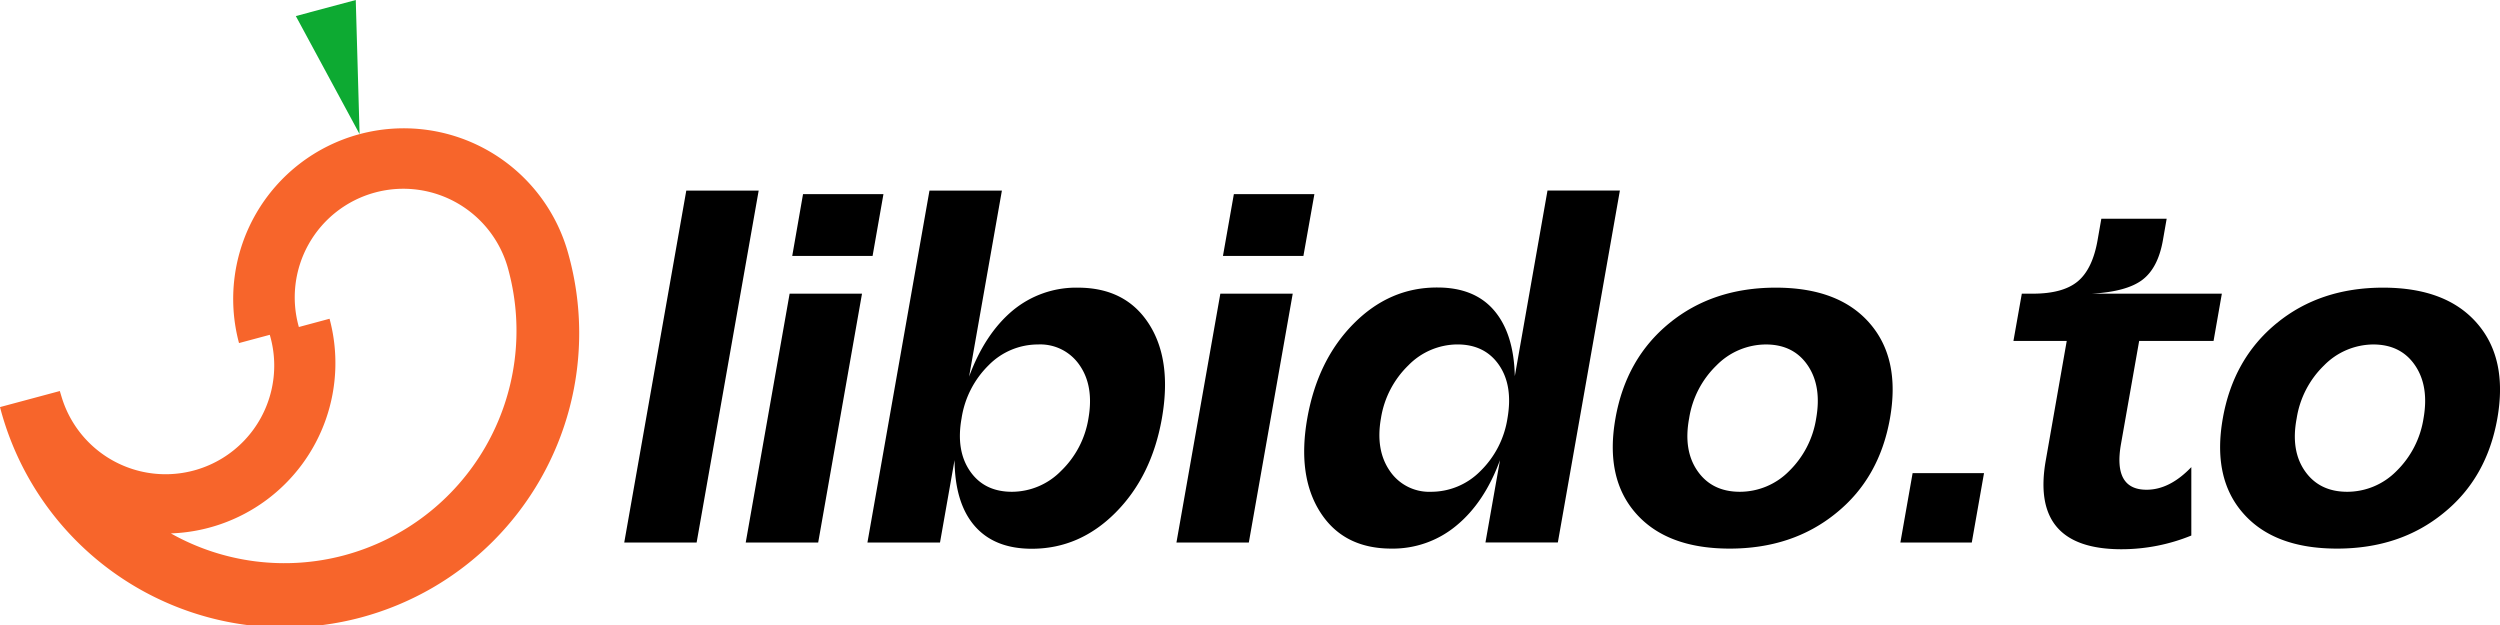
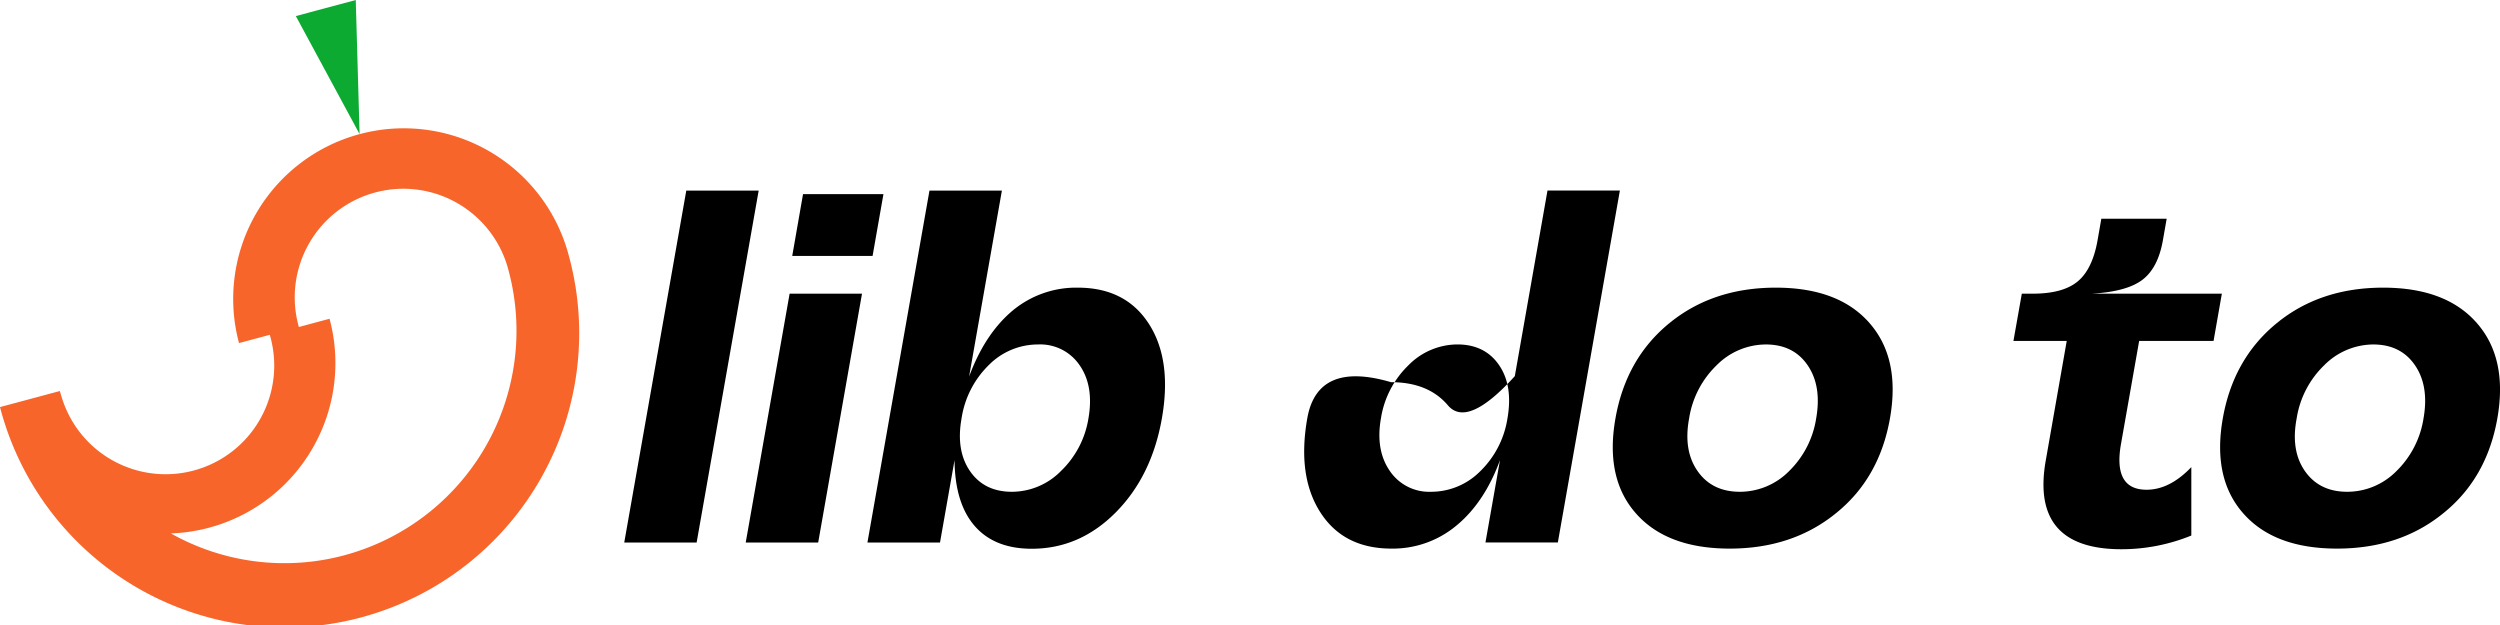
<svg xmlns="http://www.w3.org/2000/svg" viewBox="0 0 660 165.07">
  <defs>
    <style>.cls-1{fill:#0daa32;}.cls-2{fill:#f7652b;}</style>
  </defs>
  <g id="Слой_2" data-name="Слой 2">
    <g id="Слой_1-2" data-name="Слой 1">
      <path d="M181.18,50.32h19.11l-16.38,92.91H164.8Z" />
      <path d="M208.46,77.53h19.11L216,143.23H196.87ZM212,51.25h21.23l-2.87,16.32H209.15Z" />
      <path d="M284.54,75.94q12.61,0,18.76,9.55t3.43,25q-2.7,15.26-12.21,24.82t-22.13,9.56q-9.83,0-15.06-6T252,121.47l-3.84,21.76H229l16.38-92.91H264.5l-8.66,49.11Q260,88.15,267.33,82A26.21,26.21,0,0,1,284.54,75.94ZM267.2,129.83a18.23,18.23,0,0,0,12.92-5.51,24.64,24.64,0,0,0,7.23-13.87q1.48-8.51-2.31-14a12.54,12.54,0,0,0-11-5.51,18.24,18.24,0,0,0-13,5.44,24.9,24.9,0,0,0-7.19,14.08q-1.52,8.49,2.25,13.94T267.2,129.83Z" />
-       <path d="M322.17,77.53h19.11l-11.59,65.7H310.58Zm3.57-26.28H347L344.1,67.57H322.86Z" />
-       <path d="M399.91,99.3l8.63-49h19.11l-16.38,92.91H392.16L396,121.47q-4.08,11.15-11.47,17.25a26.17,26.17,0,0,1-17.2,6.11q-12.61,0-18.75-9.56t-3.46-24.82q2.72-15.4,12.24-25t22.12-9.55q9.82,0,15,6.1T399.91,99.3ZM377.8,129.83a18.25,18.25,0,0,0,13-5.44,24.71,24.71,0,0,0,7.17-13.94c1-5.76.27-10.44-2.23-14.08s-6.19-5.44-11-5.44a18.23,18.23,0,0,0-12.92,5.51,24.83,24.83,0,0,0-7.25,14q-1.47,8.35,2.33,13.87A12.54,12.54,0,0,0,377.8,129.83Z" />
+       <path d="M399.91,99.3l8.63-49h19.11l-16.38,92.91H392.16L396,121.47q-4.08,11.15-11.47,17.25a26.17,26.17,0,0,1-17.2,6.11q-12.61,0-18.75-9.56t-3.46-24.82t22.12-9.55q9.82,0,15,6.1T399.91,99.3ZM377.8,129.83a18.25,18.25,0,0,0,13-5.44,24.71,24.71,0,0,0,7.17-13.94c1-5.76.27-10.44-2.23-14.08s-6.19-5.44-11-5.44a18.23,18.23,0,0,0-12.92,5.51,24.83,24.83,0,0,0-7.25,14q-1.47,8.35,2.33,13.87A12.54,12.54,0,0,0,377.8,129.83Z" />
      <path d="M484.72,135.47q-11.49,9.36-28.07,9.36t-24.77-9.3q-8.19-9.28-5.4-25.08T440.73,85.3q11.47-9.36,28.07-9.36t24.76,9.36q8.18,9.35,5.39,25.15T484.72,135.47Zm-36.54-11.08q3.81,5.43,11.12,5.44a18.27,18.27,0,0,0,13-5.44,24.71,24.71,0,0,0,7.17-13.94q1.5-8.51-2.24-14t-11-5.51a18.39,18.39,0,0,0-13.06,5.51,24.76,24.76,0,0,0-7.24,14Q444.35,118.94,448.18,124.39Z" />
-       <path d="M504.93,124.91h18.85l-3.23,18.32H501.7Z" />
      <path d="M578.51,123.32v18.06A48.87,48.87,0,0,1,560.09,145q-24.17,0-20-23.49L545.62,90H531.55l2.21-12.47h2.92c5.3,0,9.26-1.09,11.85-3.25s4.33-5.78,5.22-10.82l1-5.71H572l-1,5.71q-1.29,7.29-5.42,10.42t-13.38,3.65h34.37L584.38,90H564.74l-4.8,27.22q-2.13,12.07,6.76,12.07Q572.8,129.29,578.51,123.32Z" />
      <path d="M645.06,135.47q-11.47,9.36-28.07,9.36t-24.77-9.3q-8.19-9.28-5.4-25.08T601.08,85.3q11.46-9.36,28.06-9.36T653.9,85.3q8.18,9.35,5.4,25.15T645.06,135.47Zm-36.54-11.08q3.81,5.43,11.12,5.44a18.25,18.25,0,0,0,13-5.44,24.71,24.71,0,0,0,7.17-13.94q1.5-8.51-2.24-14t-11-5.51a18.37,18.37,0,0,0-13,5.51,24.77,24.77,0,0,0-7.25,14Q604.7,118.94,608.52,124.39Z" />
      <polygon class="cls-1" points="94.93 35.4 78.1 4.24 93.92 0 94.93 35.4 94.93 35.4" />
      <path class="cls-2" d="M150.1,67.25a45,45,0,1,0-87,23.32l8.35-2.24-.23.06a28.67,28.67,0,0,1-55,16.26c-.14-.48-.29-.94-.42-1.42L0,107.47A77.7,77.7,0,1,0,150.1,67.25ZM90.92,146.59a61.07,61.07,0,0,1-45.81-5.77A45,45,0,0,0,87,84.15L78.9,86.33a28.67,28.67,0,1,1,55.38-14.84A61.39,61.39,0,0,1,90.92,146.59Z" />
    </g>
  </g>
</svg>